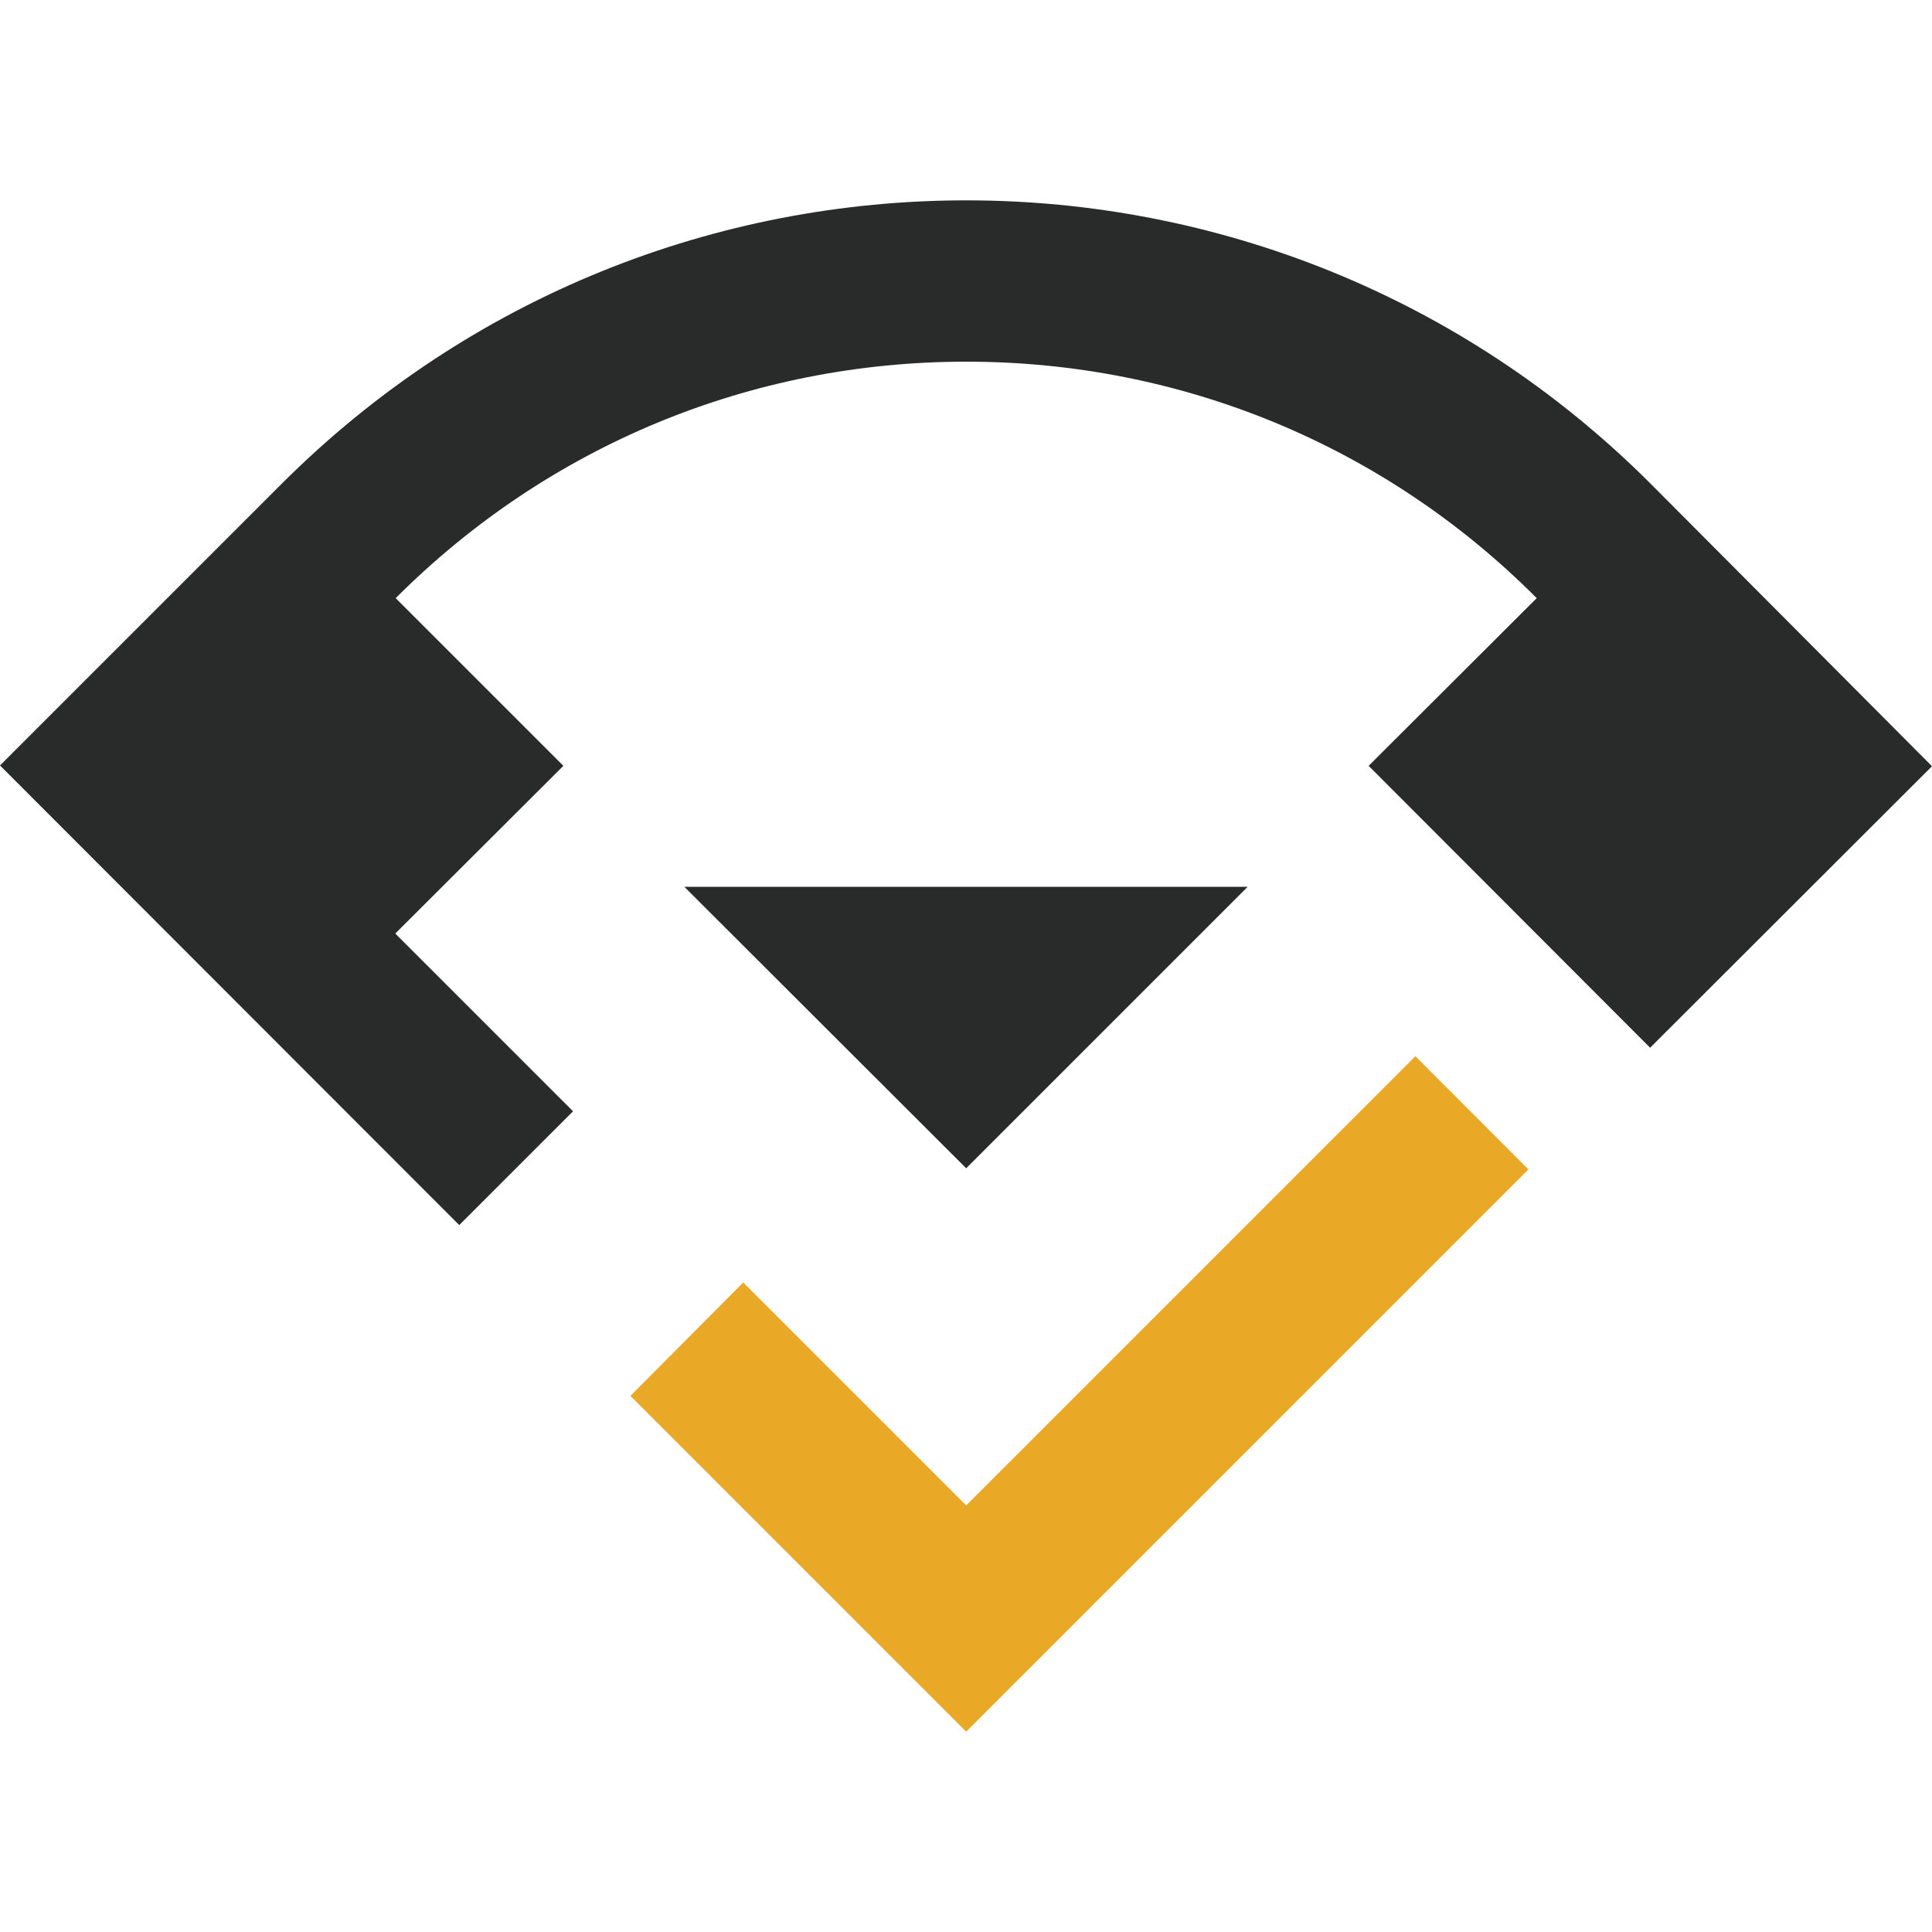
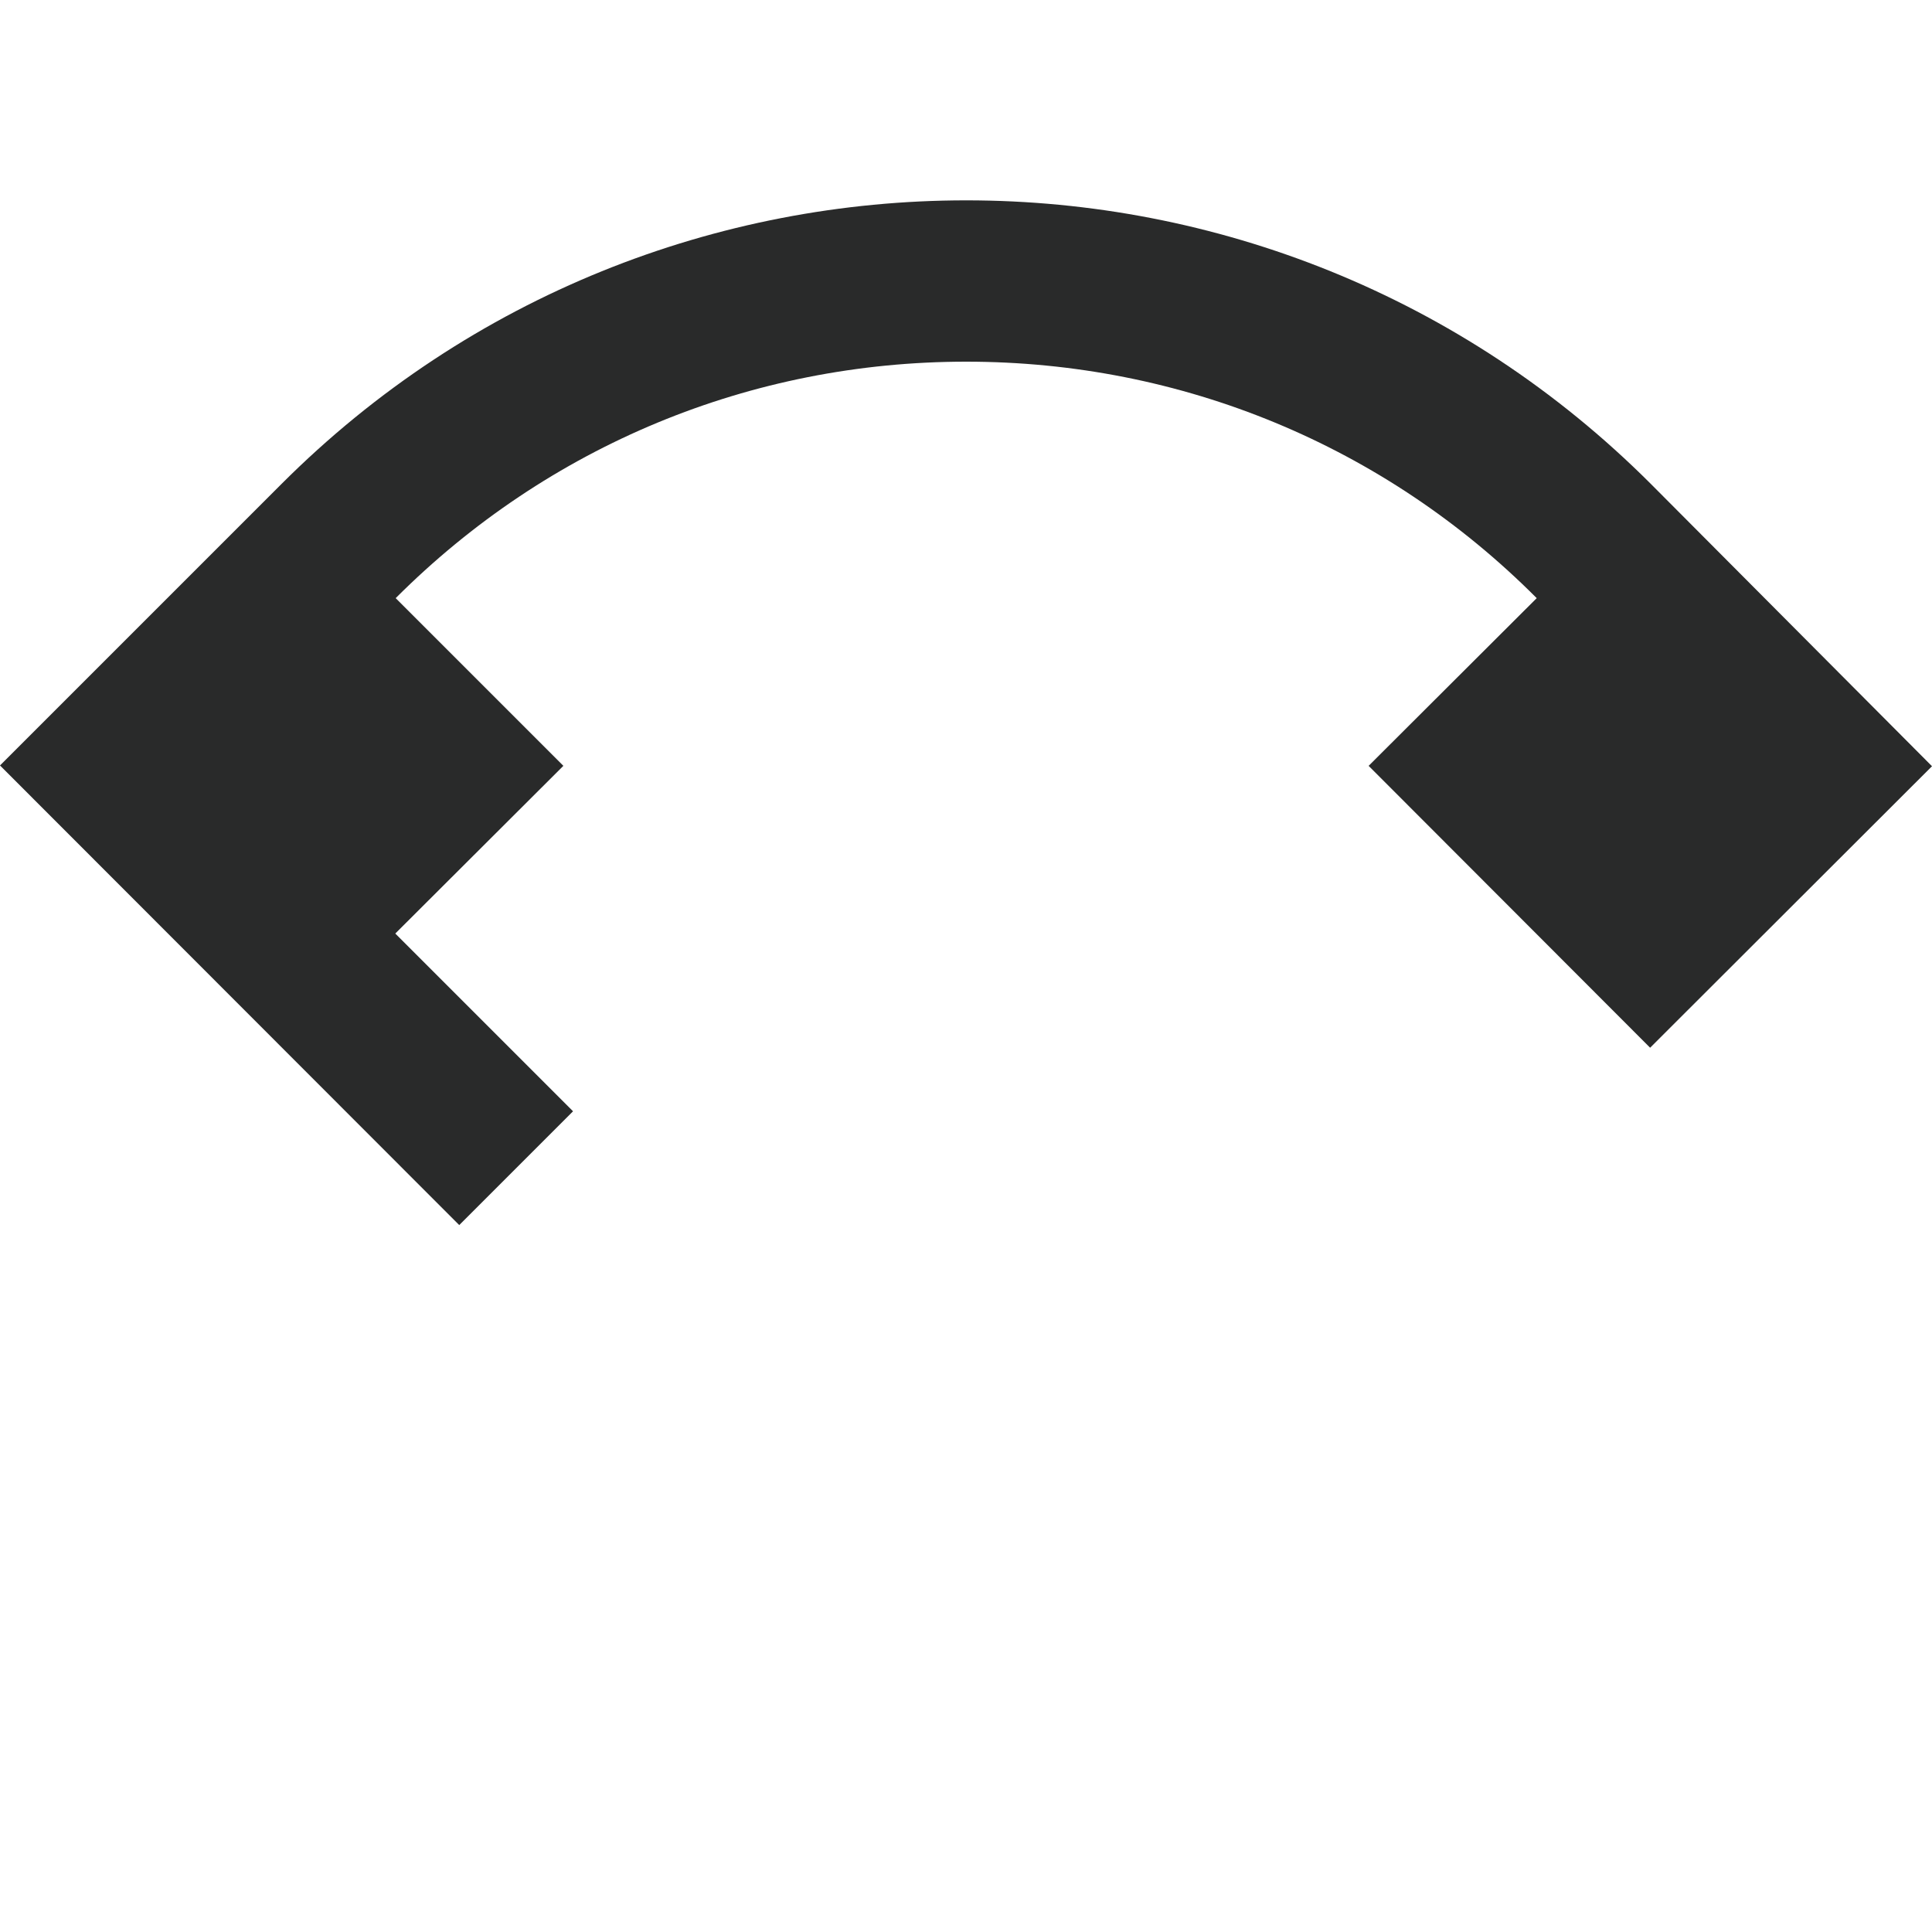
<svg xmlns="http://www.w3.org/2000/svg" id="Layer_1" x="0" y="0" version="1.1" viewBox="0 0 1000 1000" xml:space="preserve">
  <style>.st1{fill:#292a2a}</style>
-   <path fill="#e9a826" d="M500.1 779.2L384.7 663.8l-58.4 58.7 173.8 173.8 291-291-58.5-58.6z" />
  <path d="M854.5 250.5c-97.9-97.9-226.2-146.8-354.4-146.8s-256.5 48.9-354.4 146.8L0 396.2l237.7 237.9 58.7-58.7.2-.2-92-92 87-86.8-86.8-86.8c79-79 183.9-122.4 295.3-122.4s216.6 43.4 295.3 122.4l-87 86.8 145.7 145.9L1000 396.6 854.5 250.5z" class="st1" />
-   <path d="M354.2 459l145.9 145.7L645.8 459h-2.2z" class="st1" />
</svg>